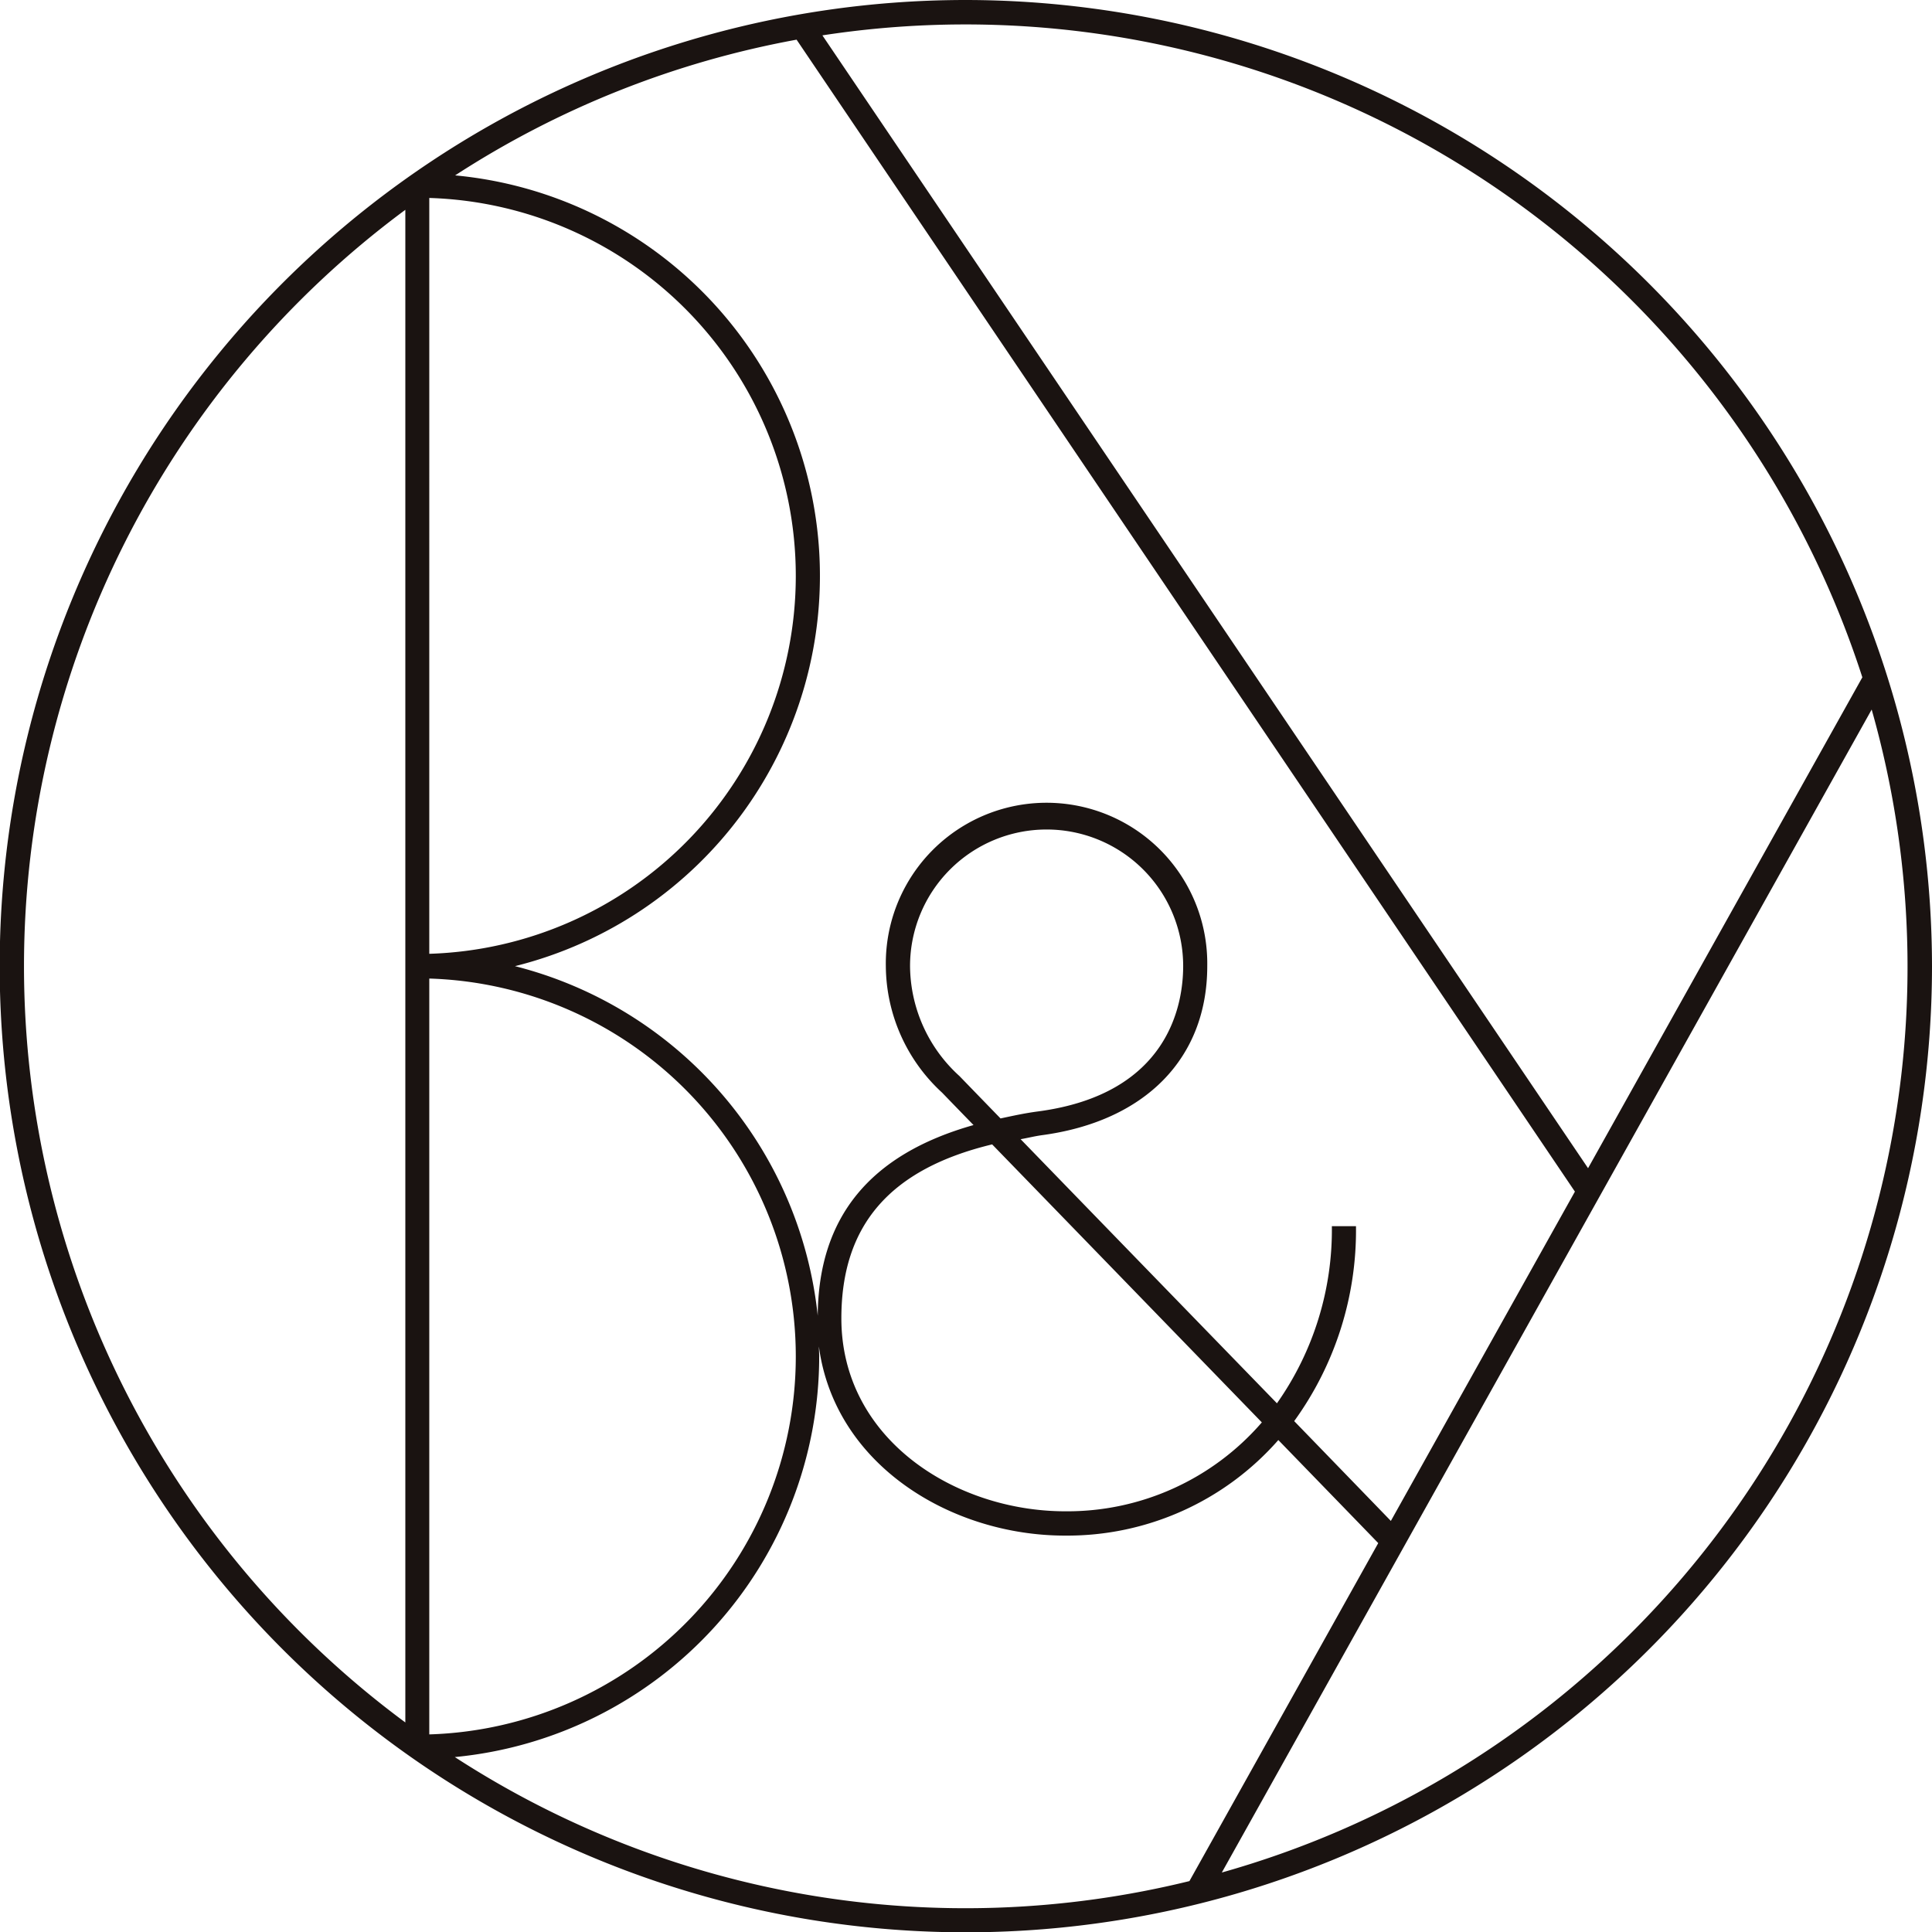
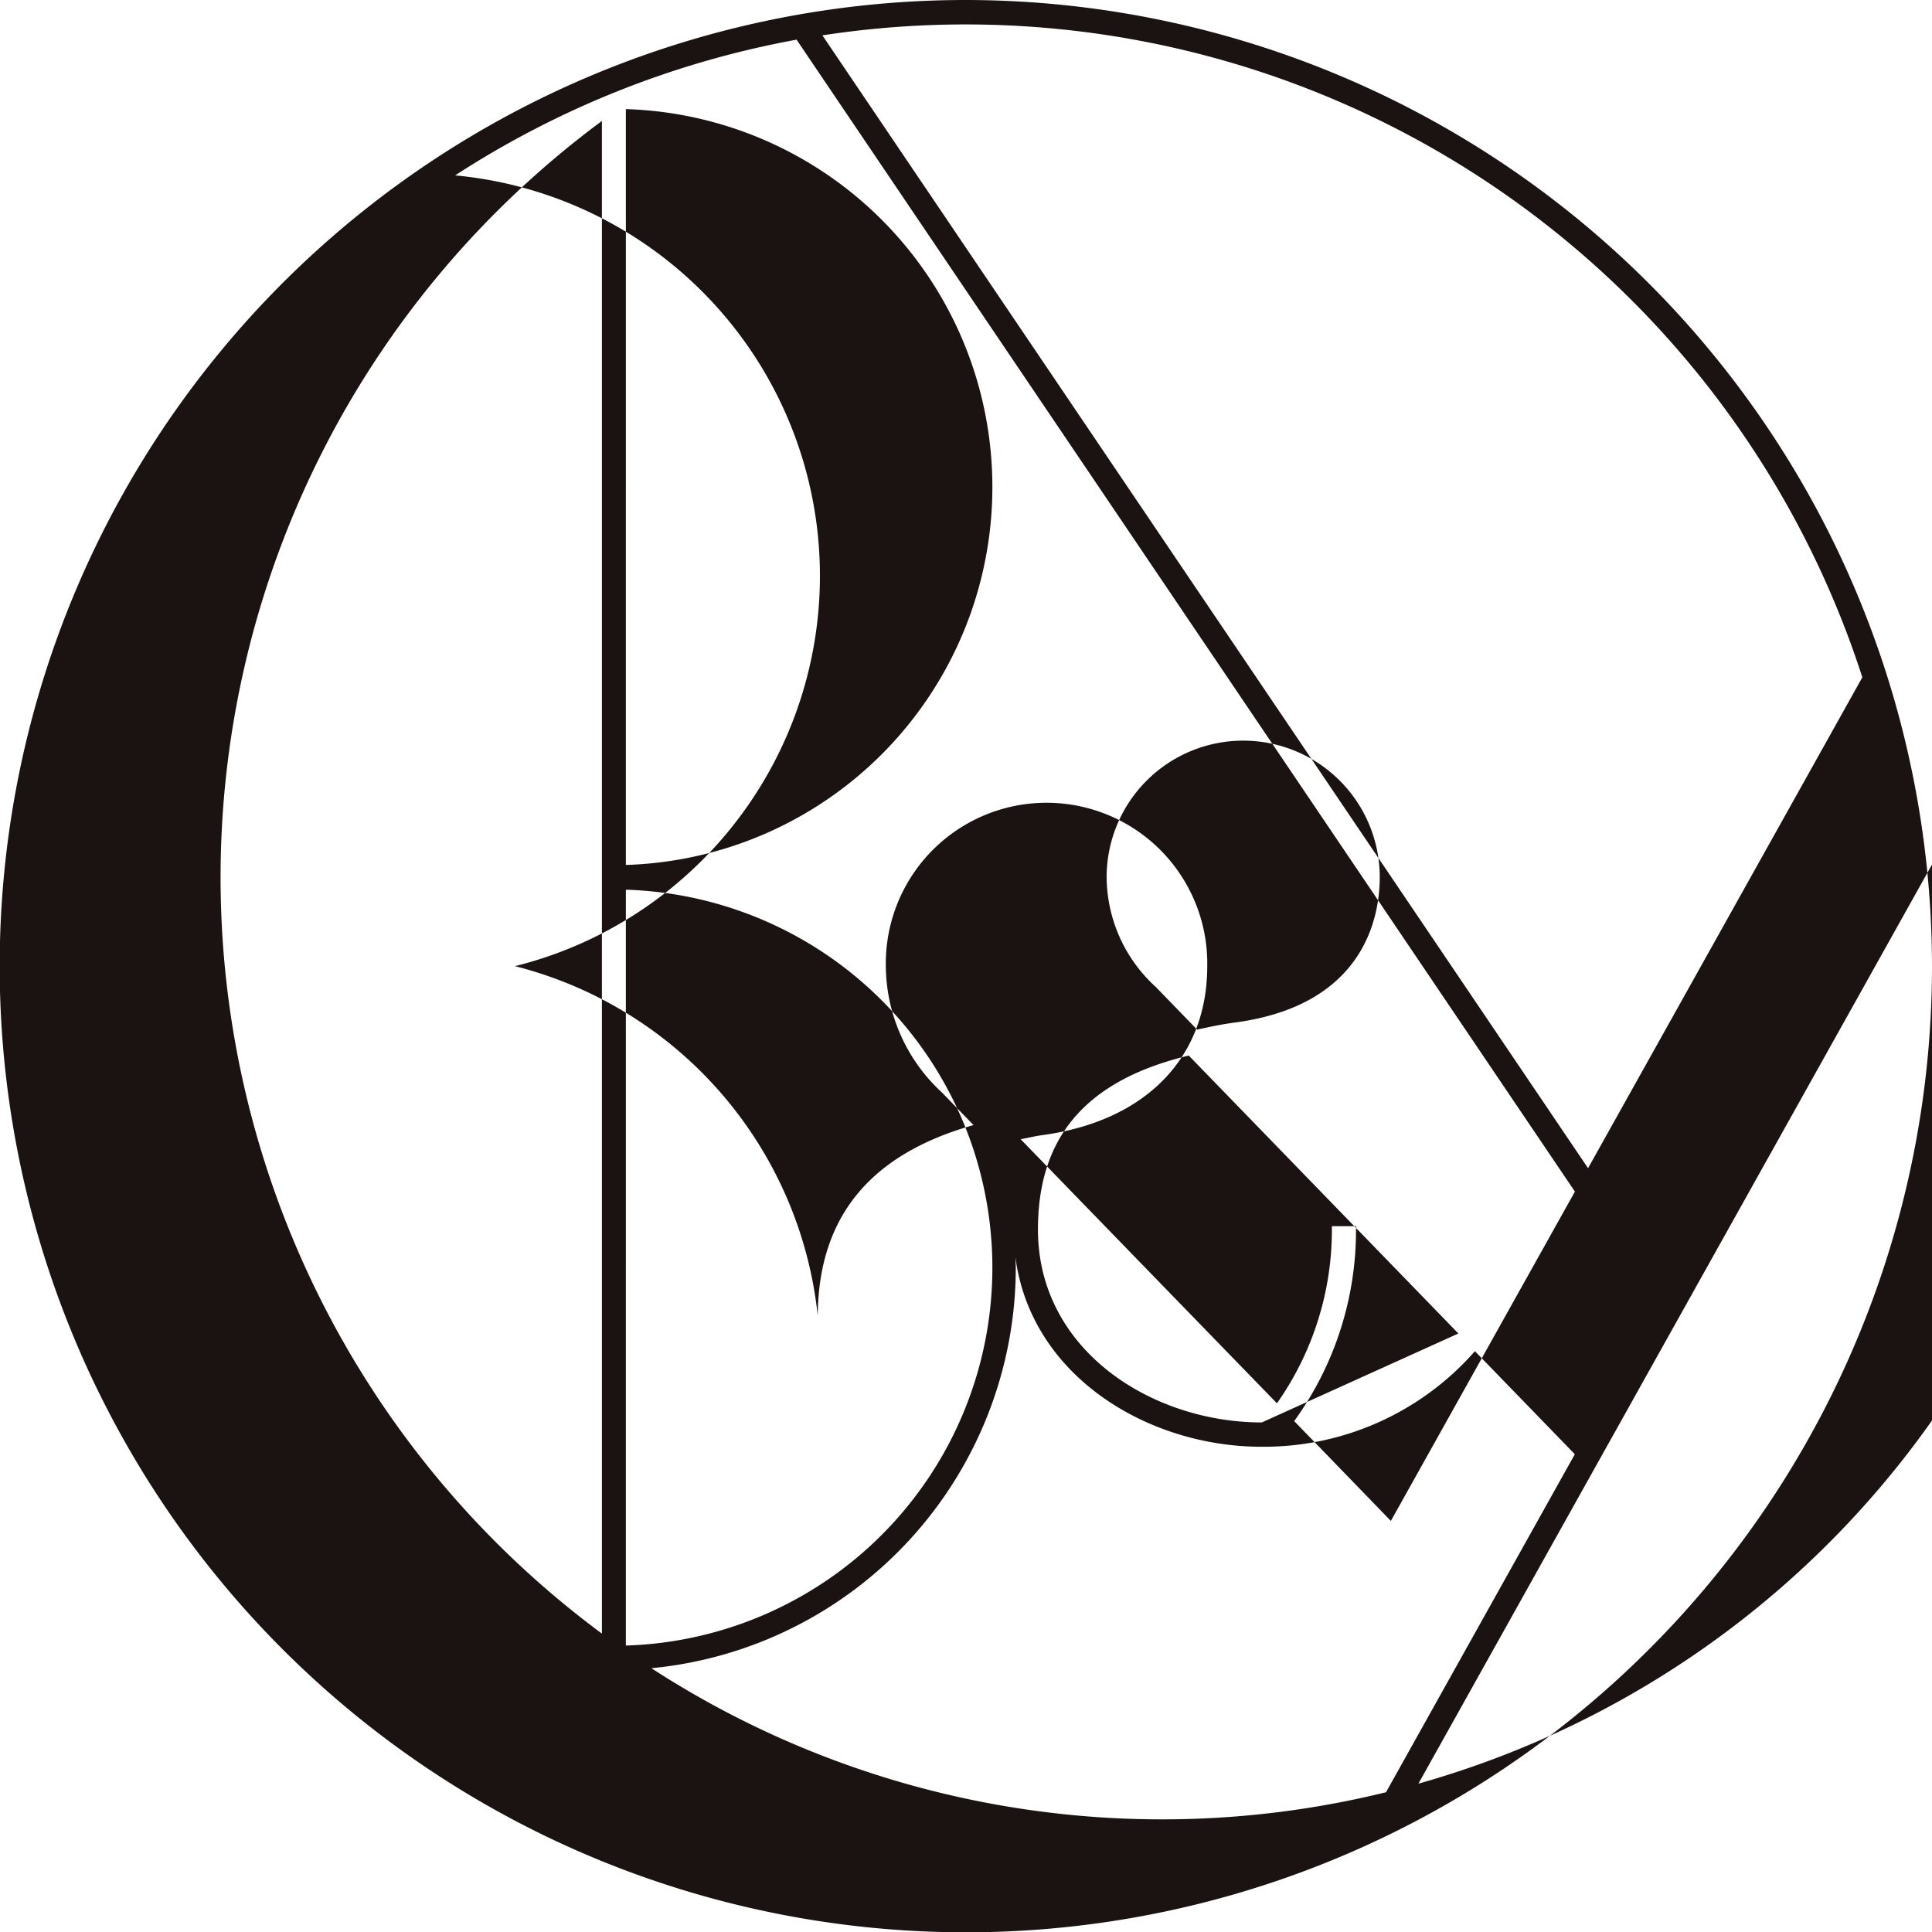
<svg xmlns="http://www.w3.org/2000/svg" width="43.489" height="43.496" viewBox="0 0 43.489 43.496">
-   <path id="パス_328" data-name="パス 328" d="M143.071,363.164a21.748,21.748,0,1,0,21.748,21.751,21.771,21.771,0,0,0-21.748-21.751m20.181,15.245-6.175,11.051-17.235-25.5a21.215,21.215,0,0,1,23.41,14.453M152.638,397.4c-.461-.477-1.5-1.55-2.176-2.247a7.321,7.321,0,0,0,1.391-4.388h-.543a6.78,6.78,0,0,1-1.236,3.987c-2.339-2.408-4.4-4.532-5.77-5.945.158-.027.3-.064.463-.088,2.342-.309,3.738-1.735,3.738-3.807a3.618,3.618,0,1,0-7.235,0,3.9,3.9,0,0,0,1.267,2.848s.266.276.707.729c-2.327.658-3.492,2.066-3.507,4.293a9.1,9.1,0,0,0-6.815-7.87,9.054,9.054,0,0,0-1.347-17.8,21.067,21.067,0,0,1,7.686-3.055l17.52,25.93Zm-2.905-2.217a5.789,5.789,0,0,1-4.425,2c-2.476,0-5.039-1.625-5.039-4.343,0-2.095,1.091-3.36,3.394-3.916,1.465,1.509,4.067,4.192,6.07,6.257m-6.8-7.79a3.369,3.369,0,0,1-1.118-2.481,3.074,3.074,0,1,1,6.148,0c0,.853-.314,2.88-3.266,3.272-.3.039-.573.1-.845.158-.154-.158-.919-.948-.919-.948m-11.94-19.772a8.511,8.511,0,0,1,0,17.014Zm0,17.571a8.511,8.511,0,0,1,0,17.014Zm-9.123-.276a21.187,21.187,0,0,1,8.584-17.028v34.049a21.176,21.176,0,0,1-8.584-17.021m9.7,17.8a9.066,9.066,0,0,0,8.2-9.016c0-.076-.007-.151-.007-.226.358,2.676,2.987,4.257,5.536,4.257a6.319,6.319,0,0,0,4.806-2.151c1.085,1.119,1.94,2,2.249,2.32l-4.25,7.608a21.117,21.117,0,0,1-16.538-2.793m17.267,2.6,14.628-26.178a21.18,21.18,0,0,1-14.628,26.178" transform="translate(-121.33 -363.164)" fill="#1a1311" />
+   <path id="パス_328" data-name="パス 328" d="M143.071,363.164a21.748,21.748,0,1,0,21.748,21.751,21.771,21.771,0,0,0-21.748-21.751m20.181,15.245-6.175,11.051-17.235-25.5a21.215,21.215,0,0,1,23.41,14.453M152.638,397.4c-.461-.477-1.5-1.55-2.176-2.247a7.321,7.321,0,0,0,1.391-4.388h-.543a6.78,6.78,0,0,1-1.236,3.987c-2.339-2.408-4.4-4.532-5.77-5.945.158-.027.3-.064.463-.088,2.342-.309,3.738-1.735,3.738-3.807a3.618,3.618,0,1,0-7.235,0,3.9,3.9,0,0,0,1.267,2.848s.266.276.707.729c-2.327.658-3.492,2.066-3.507,4.293a9.1,9.1,0,0,0-6.815-7.87,9.054,9.054,0,0,0-1.347-17.8,21.067,21.067,0,0,1,7.686-3.055l17.52,25.93Zm-2.905-2.217c-2.476,0-5.039-1.625-5.039-4.343,0-2.095,1.091-3.36,3.394-3.916,1.465,1.509,4.067,4.192,6.07,6.257m-6.8-7.79a3.369,3.369,0,0,1-1.118-2.481,3.074,3.074,0,1,1,6.148,0c0,.853-.314,2.88-3.266,3.272-.3.039-.573.1-.845.158-.154-.158-.919-.948-.919-.948m-11.94-19.772a8.511,8.511,0,0,1,0,17.014Zm0,17.571a8.511,8.511,0,0,1,0,17.014Zm-9.123-.276a21.187,21.187,0,0,1,8.584-17.028v34.049a21.176,21.176,0,0,1-8.584-17.021m9.7,17.8a9.066,9.066,0,0,0,8.2-9.016c0-.076-.007-.151-.007-.226.358,2.676,2.987,4.257,5.536,4.257a6.319,6.319,0,0,0,4.806-2.151c1.085,1.119,1.94,2,2.249,2.32l-4.25,7.608a21.117,21.117,0,0,1-16.538-2.793m17.267,2.6,14.628-26.178a21.18,21.18,0,0,1-14.628,26.178" transform="translate(-121.33 -363.164)" fill="#1a1311" />
</svg>